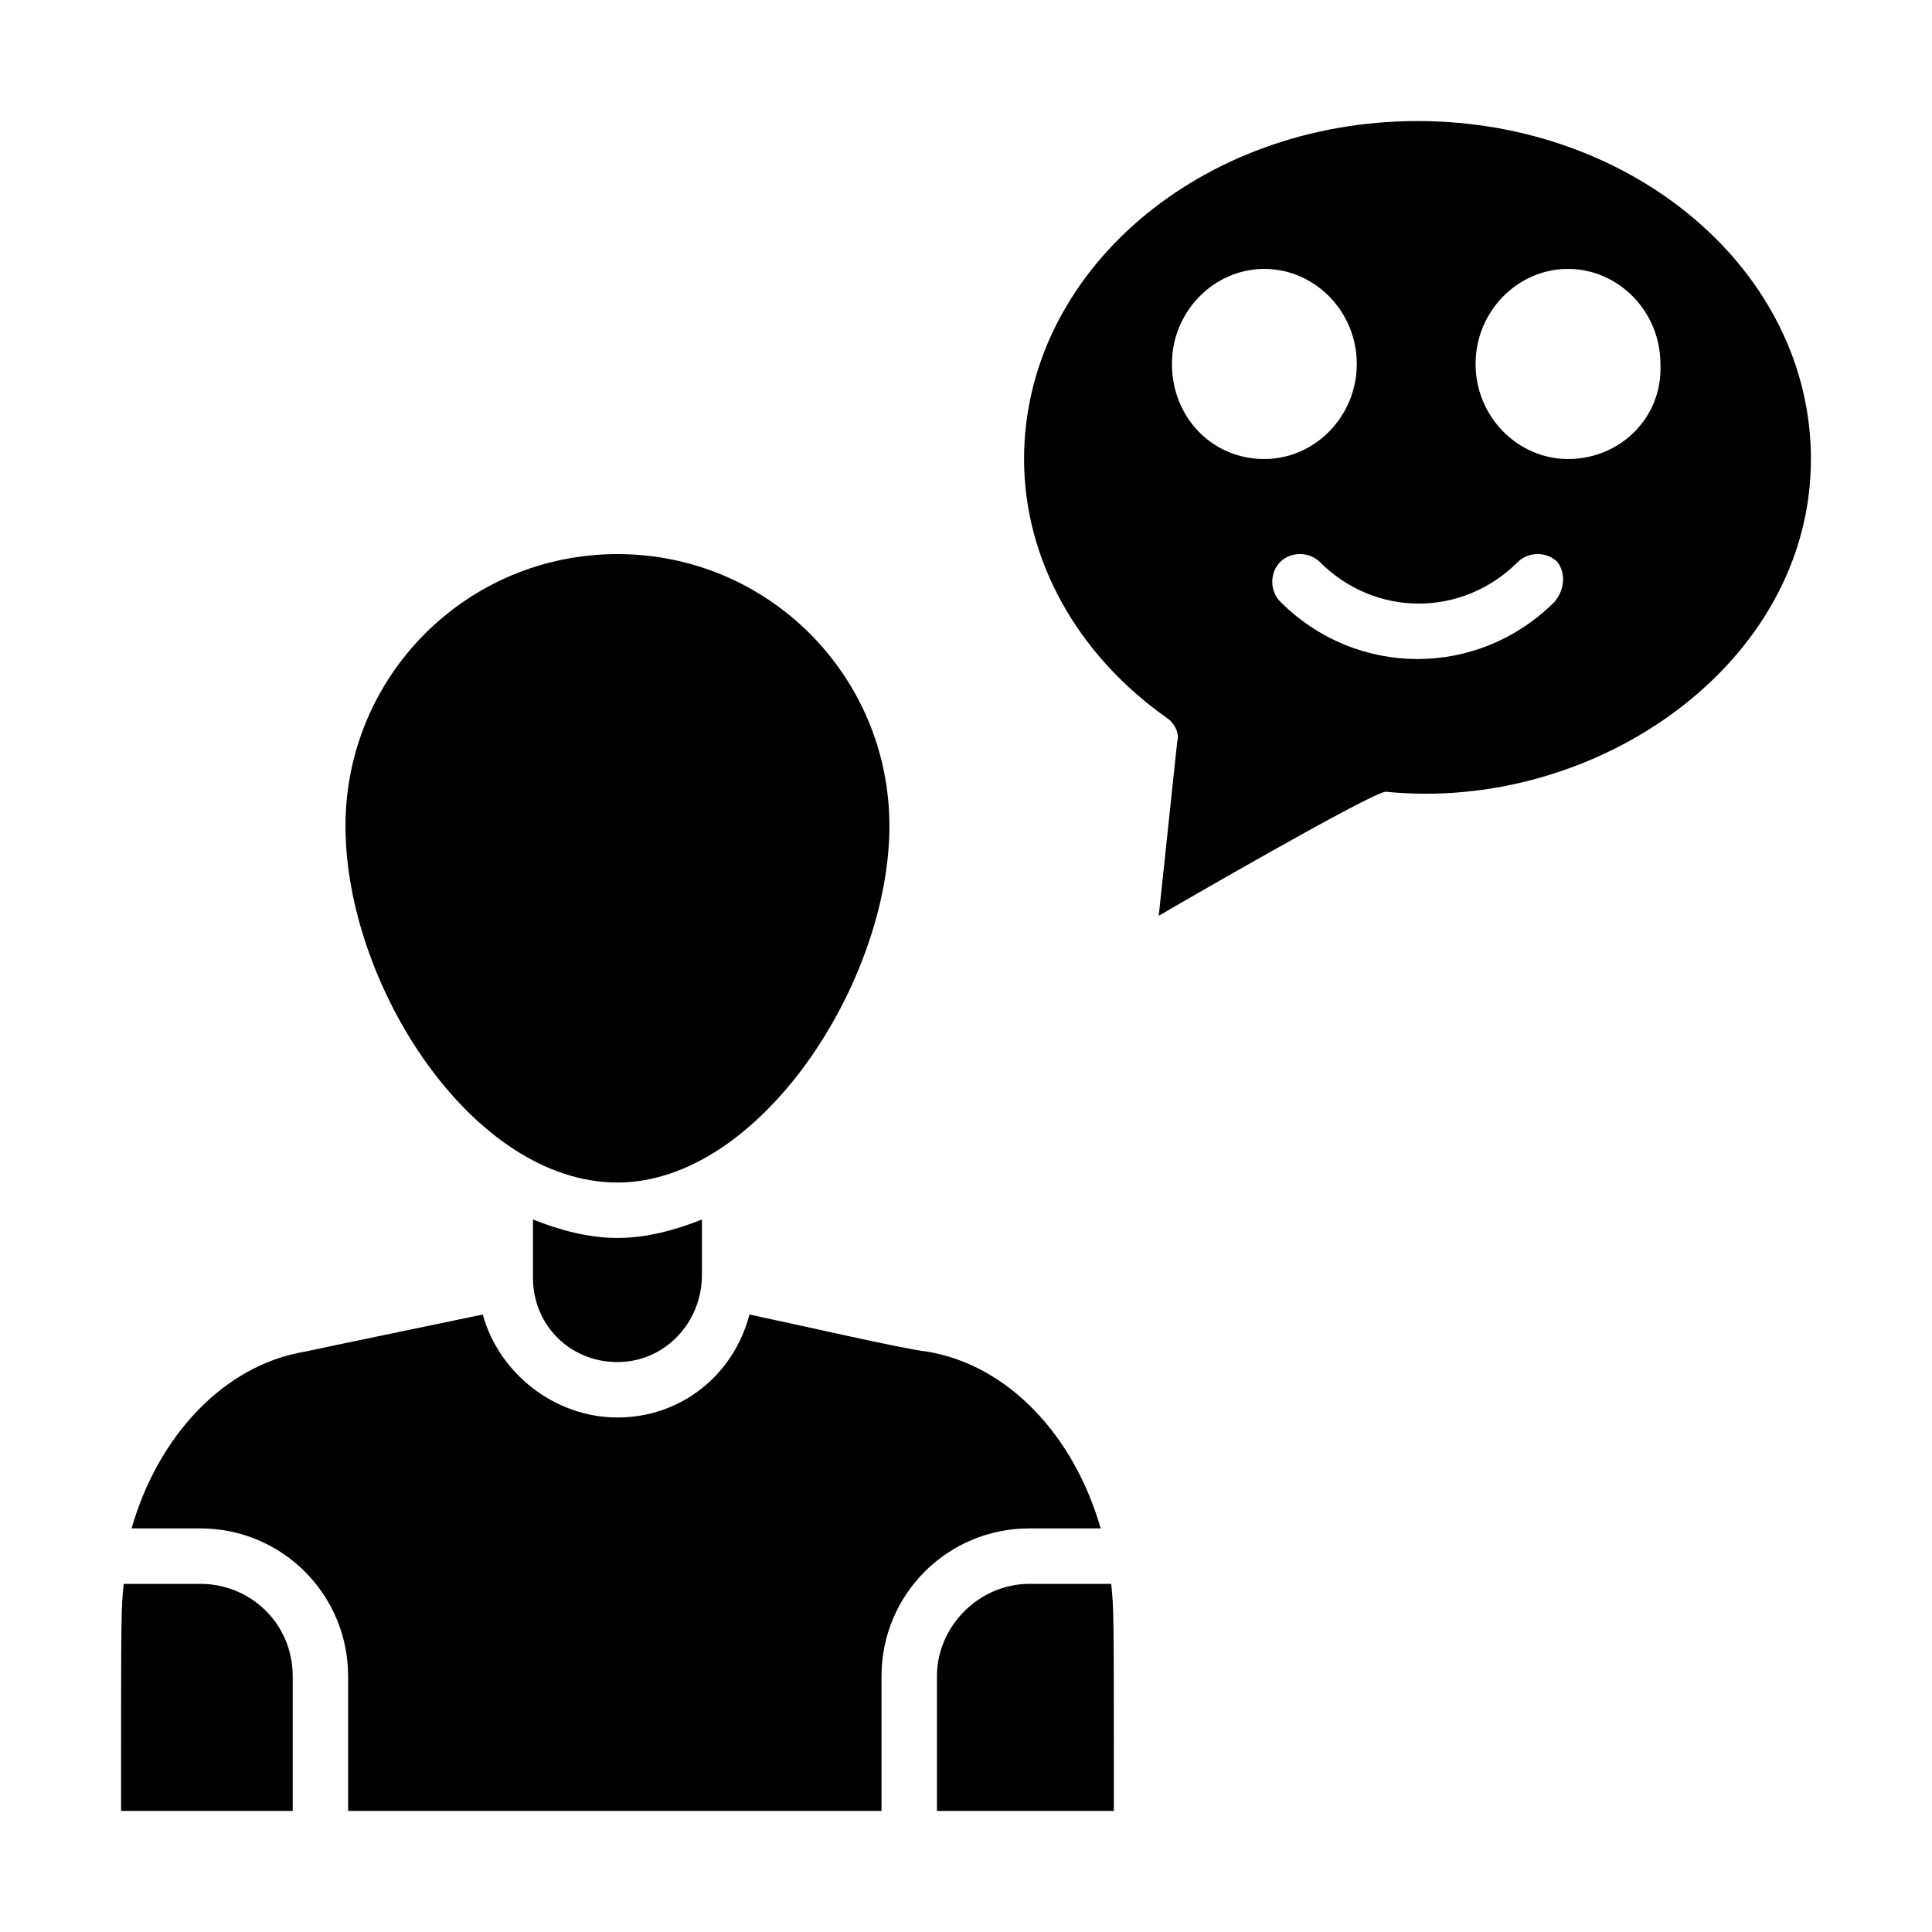
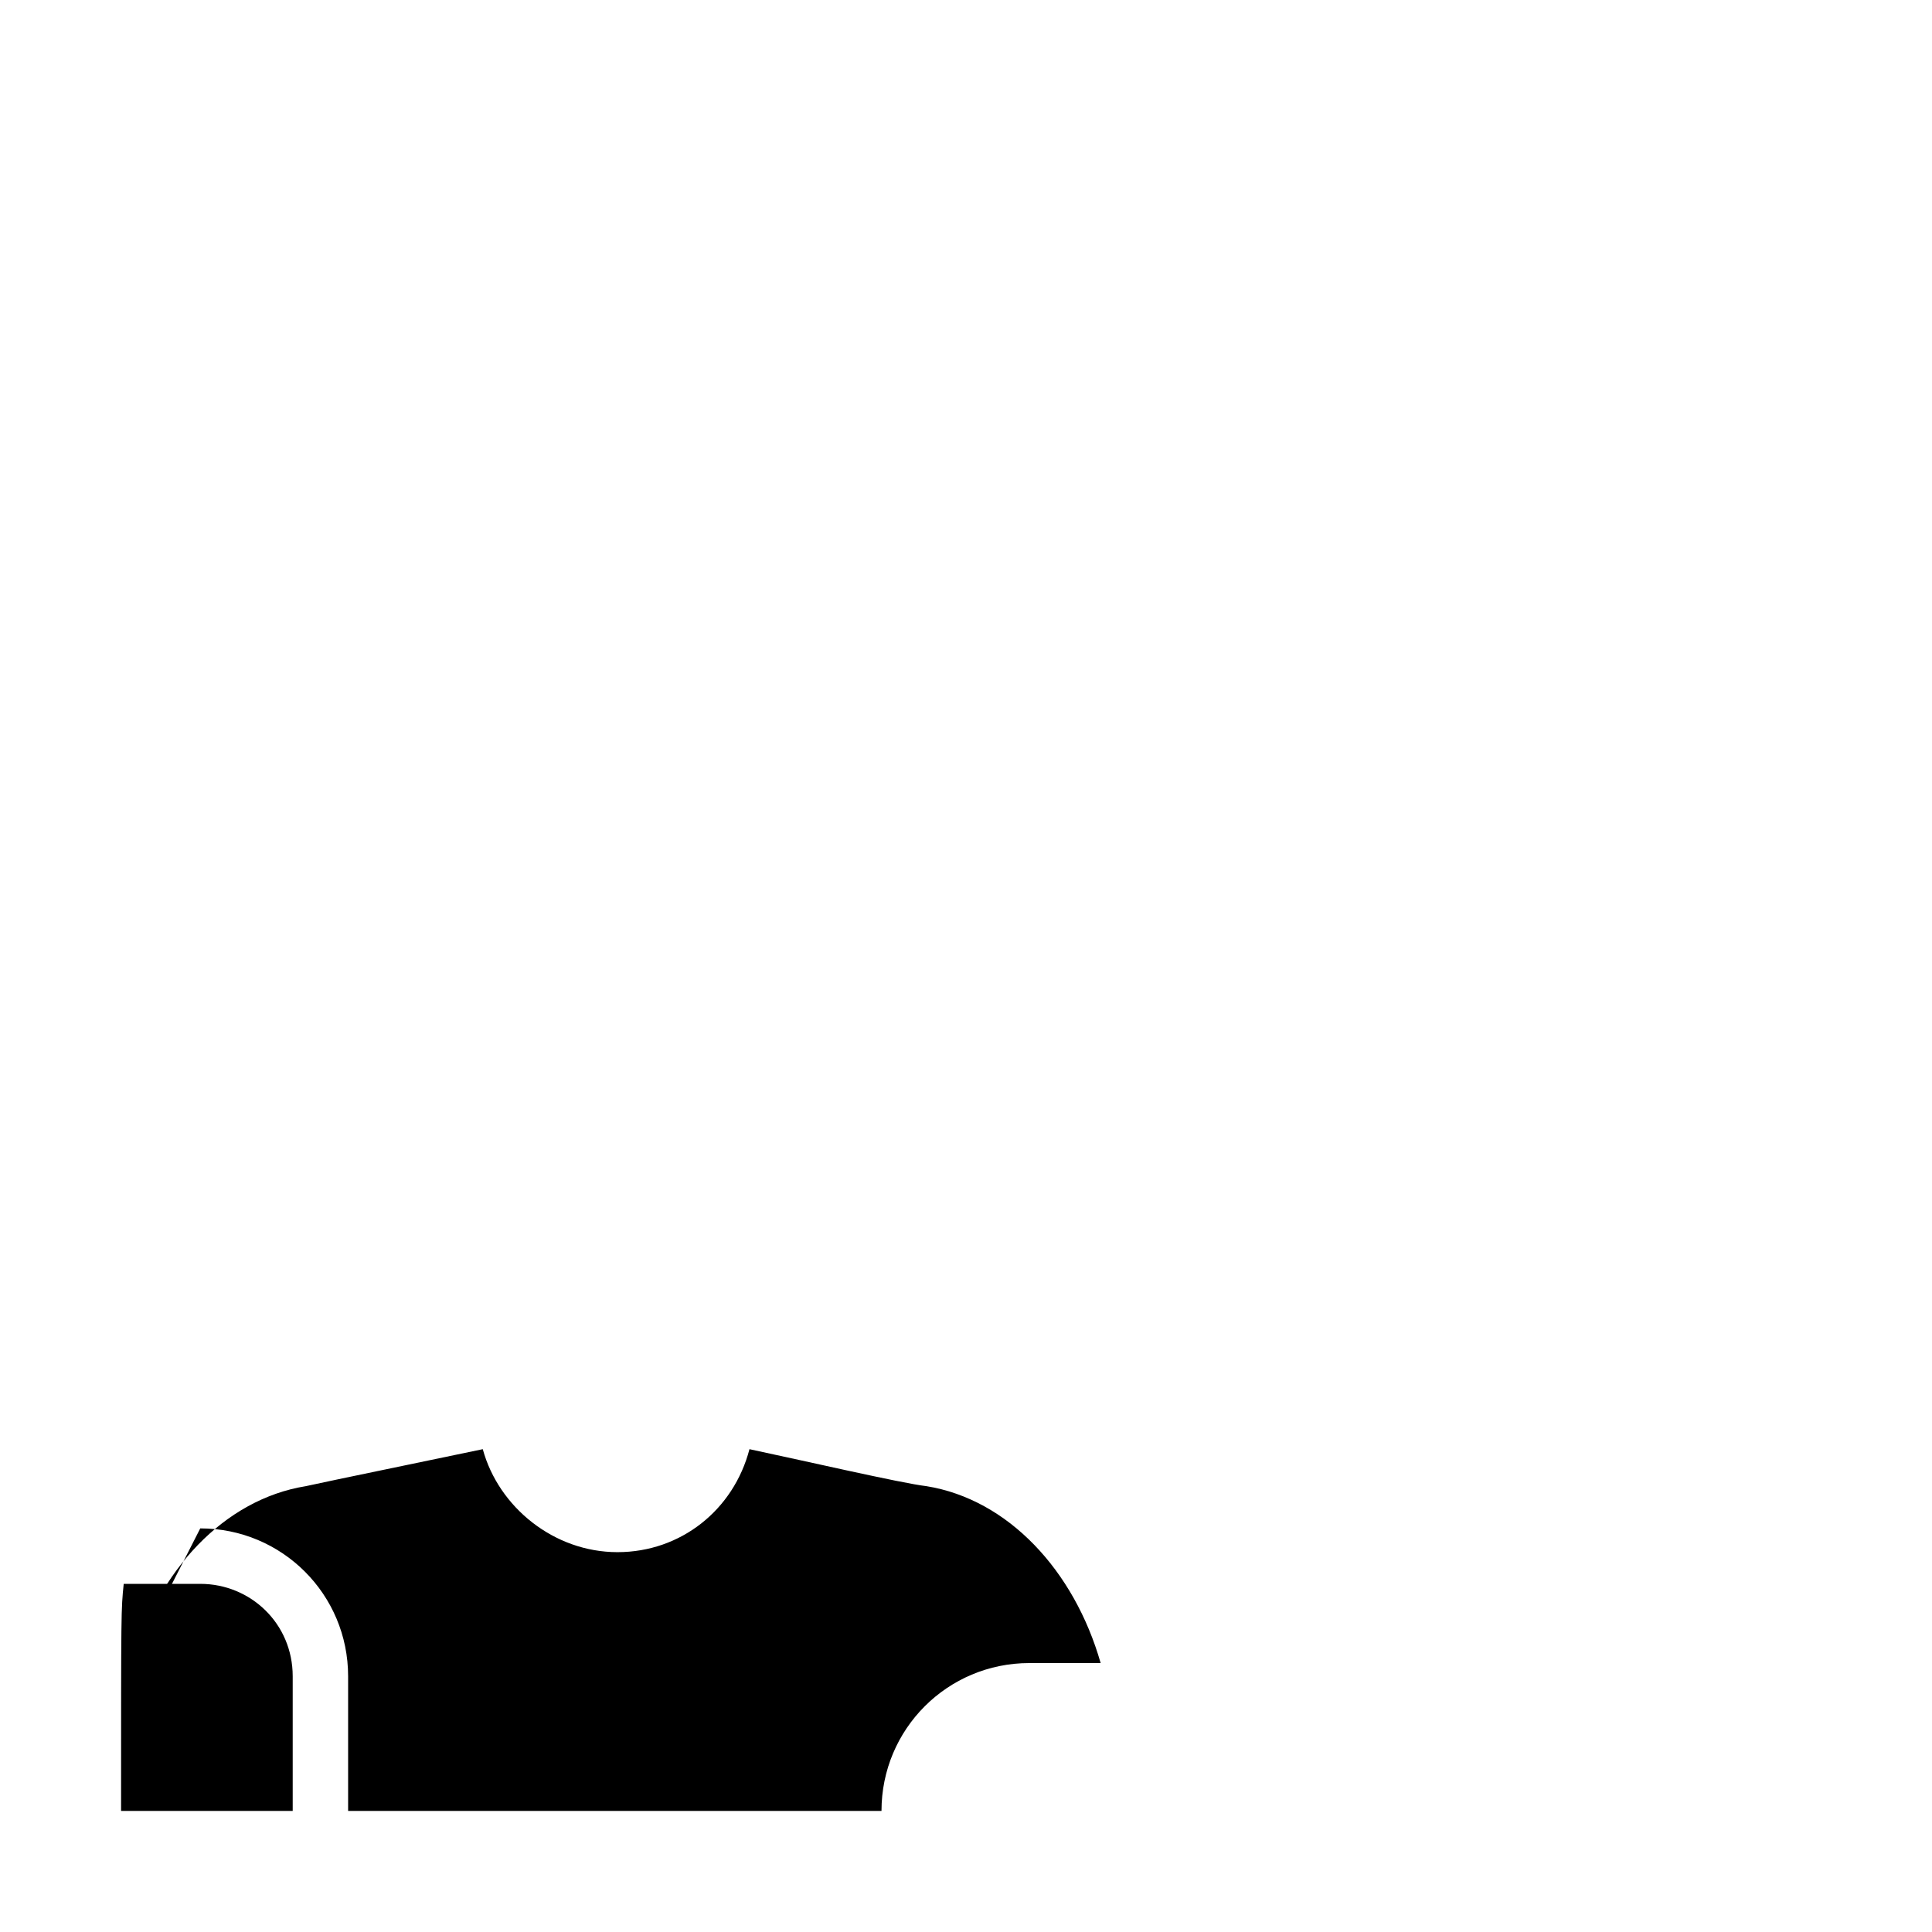
<svg xmlns="http://www.w3.org/2000/svg" fill="#000000" width="800px" height="800px" version="1.1" viewBox="144 144 512 512">
  <g>
-     <path d="m416.79 563.74c-13.297 0-24.492 11.195-24.492 24.492v35.688h46.883c0-53.879 0-53.18-0.699-60.176z" />
-     <path d="m307.63 457.38c37.785 0 72.074-53.18 72.074-94.465 0-39.887-32.188-72.074-72.074-72.074-39.887 0-72.074 32.188-72.074 72.074 0.004 41.988 33.59 94.465 72.074 94.465z" />
-     <path d="m307.63 504.96c12.594 0 22.391-10.496 22.391-23.09v-14.695c-6.996 2.801-14.695 4.898-22.391 4.898-7.695 0-15.395-2.098-22.391-4.898v15.395c0 12.598 9.797 22.391 22.391 22.391z" />
-     <path d="m197.07 549.04c21.691 0 39.184 17.492 39.184 39.184v35.688h141.35v-35.688c0-21.691 17.492-39.184 39.184-39.184h18.895c-6.996-24.492-24.492-43.383-46.184-46.883-6.297-0.699-33.586-6.996-46.883-9.797-4.199 16.094-18.191 27.289-34.988 27.289-16.793 0-31.488-11.895-35.688-27.289-13.297 2.801-40.586 8.398-46.883 9.797-21.691 3.5-39.184 22.391-46.184 46.883z" />
+     <path d="m197.07 549.04c21.691 0 39.184 17.492 39.184 39.184v35.688h141.35c0-21.691 17.492-39.184 39.184-39.184h18.895c-6.996-24.492-24.492-43.383-46.184-46.883-6.297-0.699-33.586-6.996-46.883-9.797-4.199 16.094-18.191 27.289-34.988 27.289-16.793 0-31.488-11.895-35.688-27.289-13.297 2.801-40.586 8.398-46.883 9.797-21.691 3.5-39.184 22.391-46.184 46.883z" />
    <path d="m221.57 588.23c0-13.996-11.195-24.492-24.492-24.492l-20.293 0.004c-0.699 6.996-0.699 6.297-0.699 60.176h45.484z" />
-     <path d="m519.65 176.08c-57.379 0-104.26 39.887-104.26 89.566 0 26.59 13.996 51.781 37.785 68.574 2.098 1.398 3.5 4.199 2.801 6.297l-4.898 46.184c3.5-2.098 56.68-32.887 60.176-32.887 55.281 5.598 112.66-33.586 112.66-88.168 0-49.68-46.883-89.566-104.26-89.566zm-65.074 64.375c0-13.996 11.195-25.191 24.492-25.191 13.297 0 24.492 11.195 24.492 25.191 0 13.996-11.195 25.191-24.492 25.191-13.996 0-24.492-11.195-24.492-25.191zm101.46 62.977c-20.293 20.293-52.48 20.293-72.773 0-2.801-2.801-2.801-7.695 0-10.496s7.695-2.801 10.496 0c14.695 14.695 37.785 14.695 52.48 0 2.801-2.801 7.695-2.801 10.496 0 2.102 2.801 2.102 7-0.699 10.496zm3.5-37.785c-13.297 0-24.492-11.195-24.492-25.191 0-13.996 11.195-25.191 24.492-25.191 13.297 0 24.492 11.195 24.492 25.191 0.699 13.996-10.5 25.191-24.492 25.191z" />
  </g>
</svg>